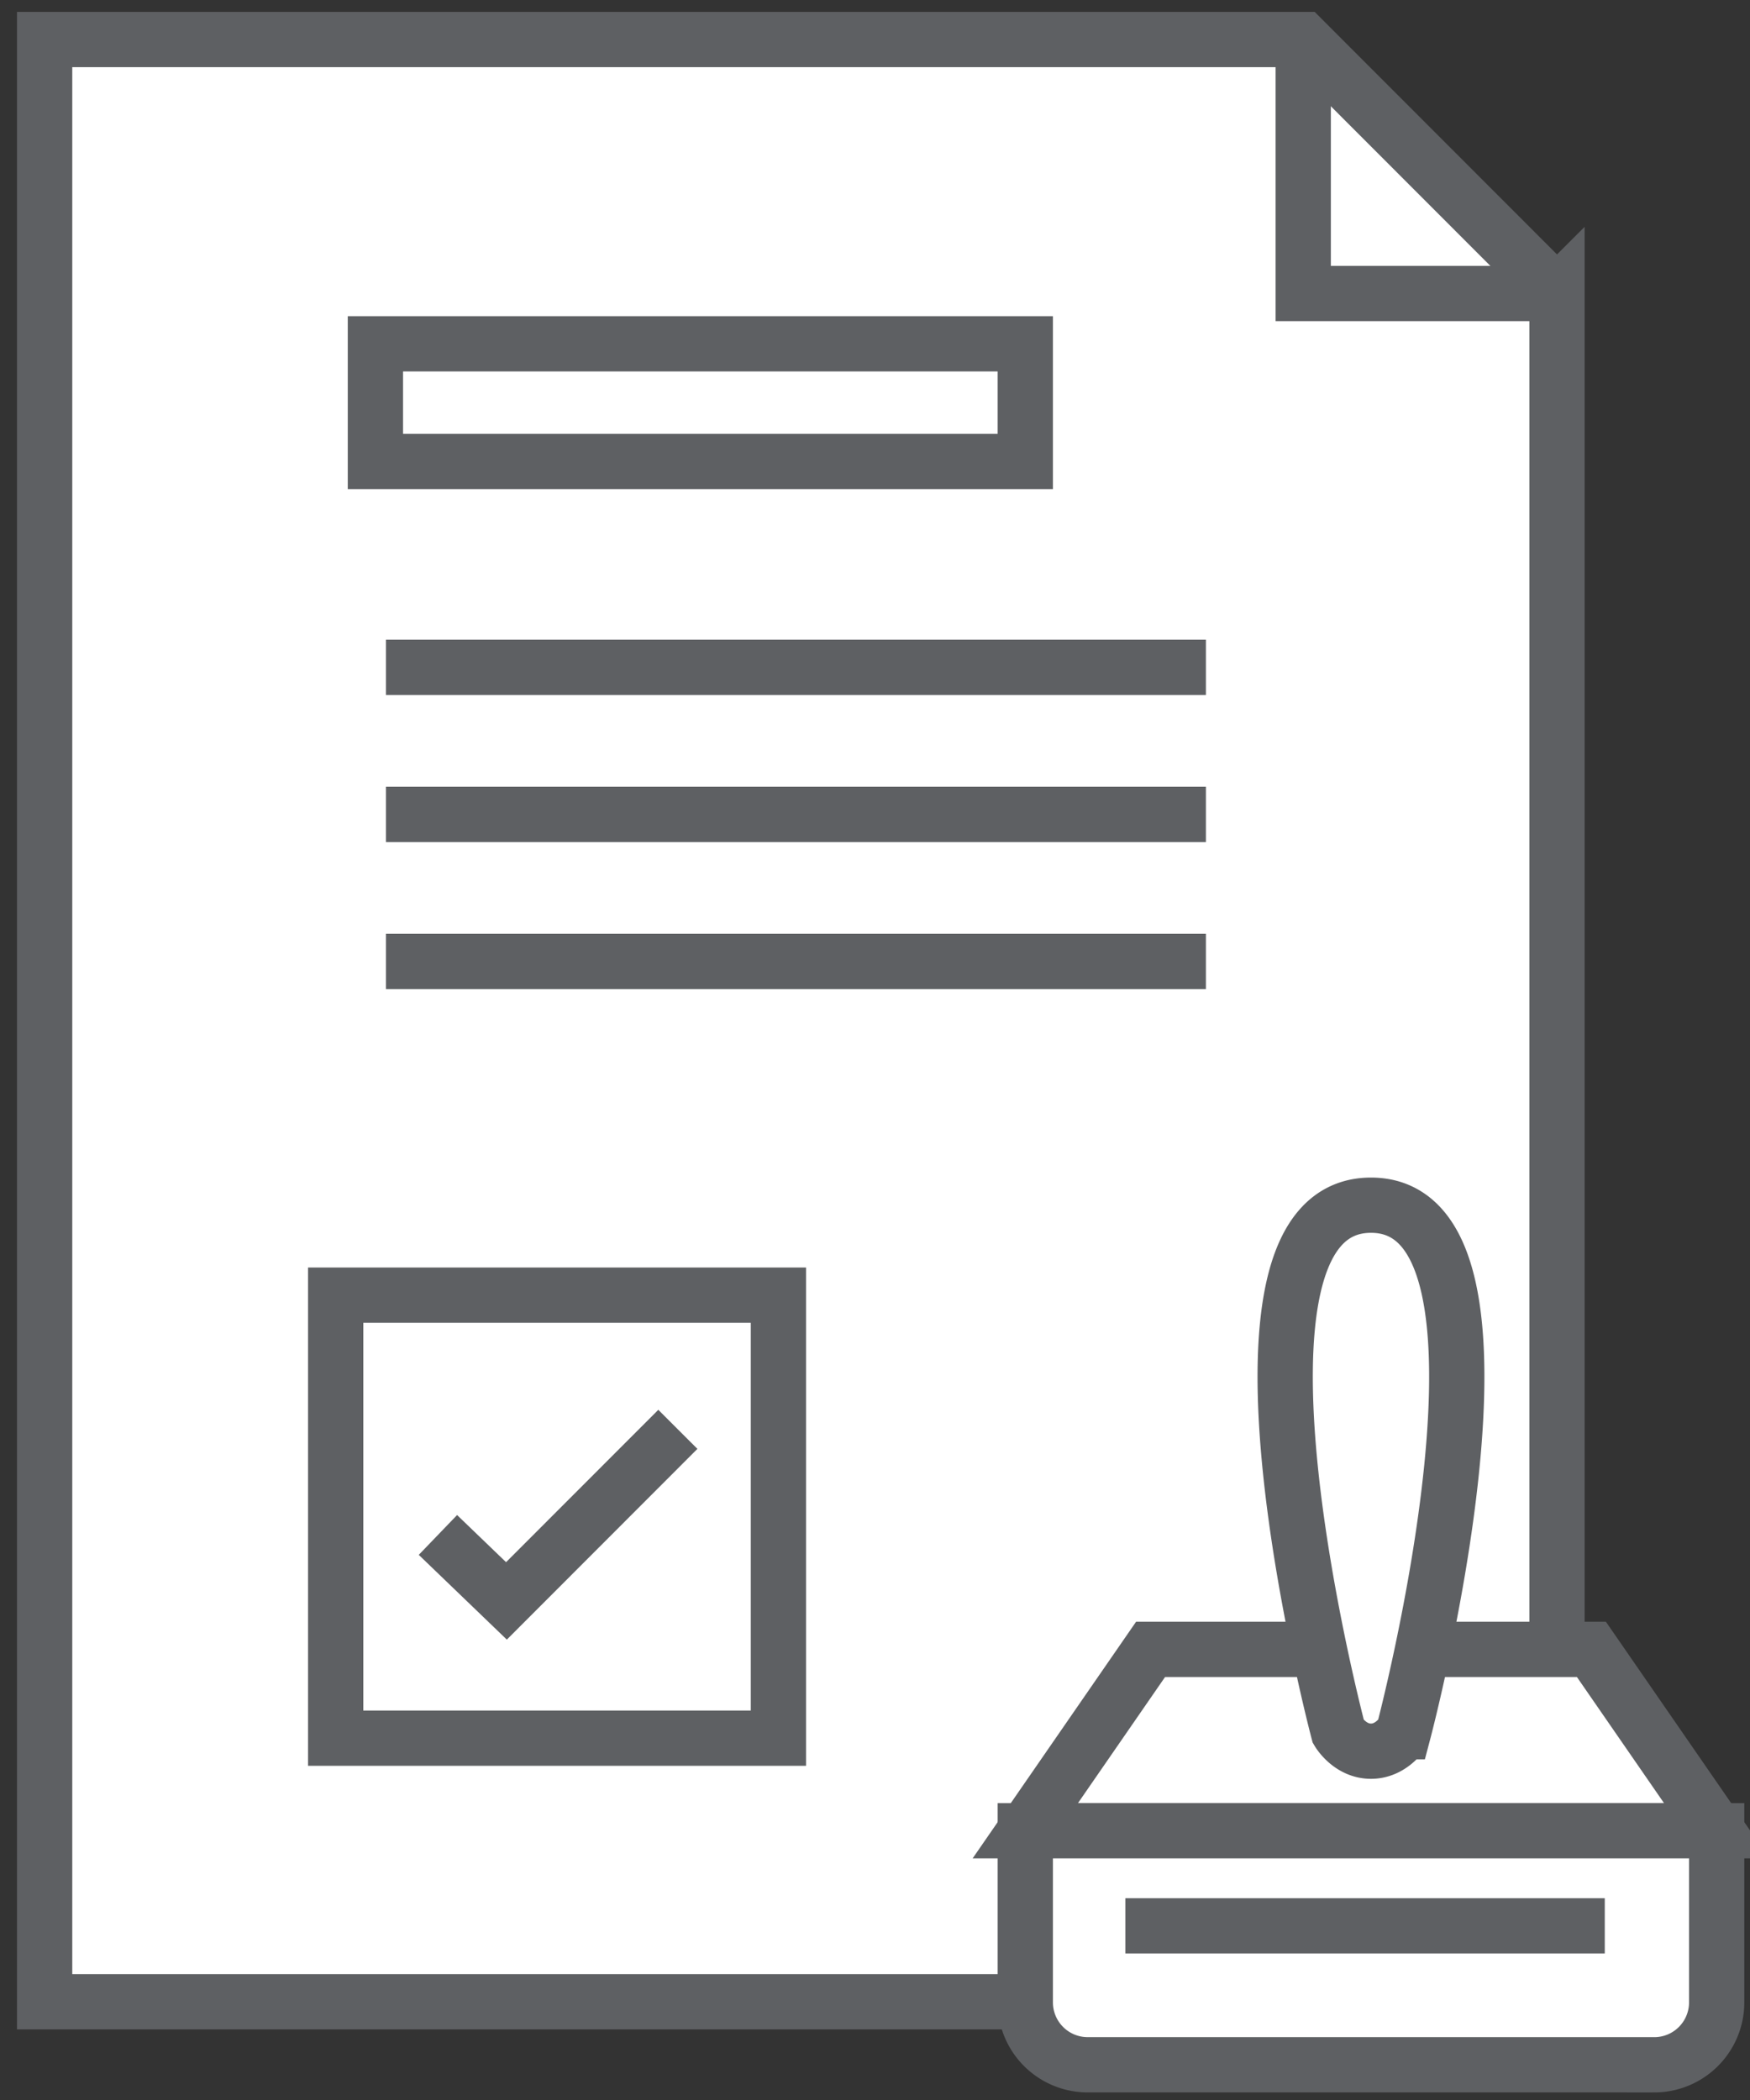
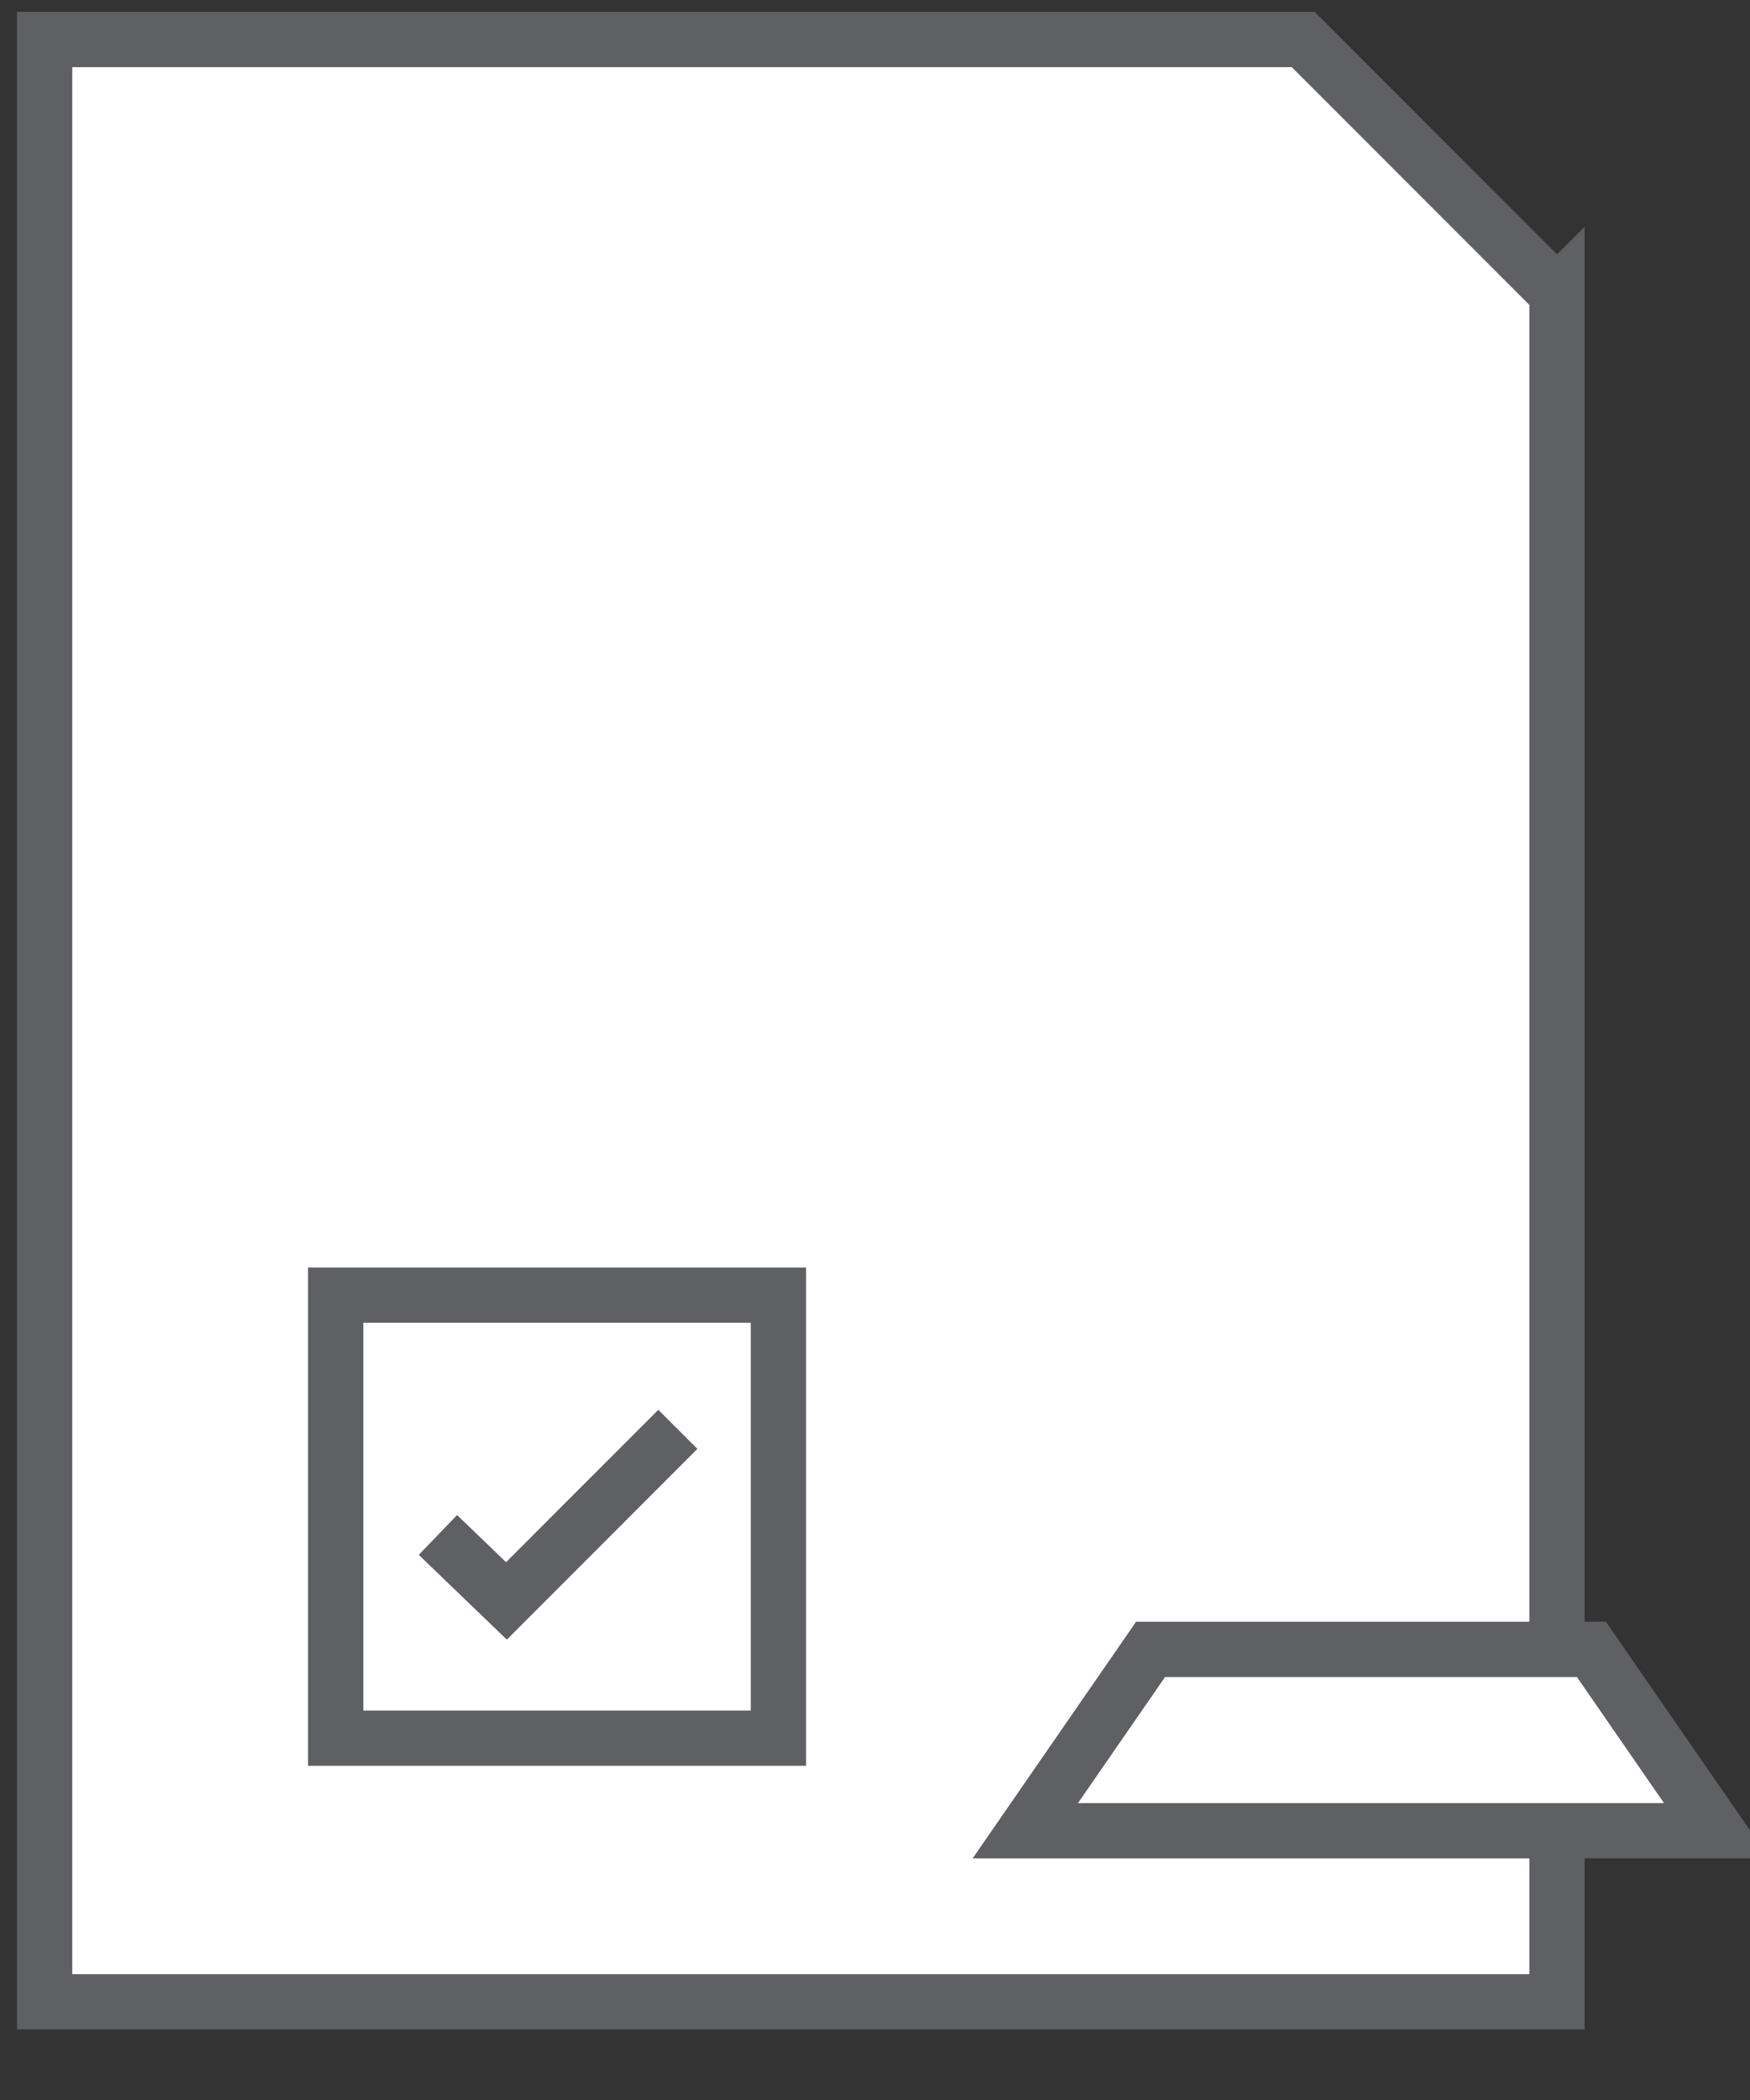
<svg xmlns="http://www.w3.org/2000/svg" xml:space="preserve" width="95" height="114" style="background-color:#ffffff00">
  <rect width="100%" height="100%" fill="#333333" stroke="none" />
  <g stroke="#5e6063" stroke-width="3">
    <path fill="#fff" d="M84.523 15.933v92.735h-82.1V2.145h68.323l13.777 13.788Z" />
-     <path fill="none" d="M84.523 15.933H70.746V2.145" />
    <g fill="#fff">
      <path d="M93.19 99.382H55.66l6.8-9.845H86.39l6.8 9.845Z" />
-       <path d="M76.195 94.01s7.55-28.585-1.77-28.585c-9.322 0-1.771 28.585-1.771 28.585s.62 1.055 1.77 1.055 1.77-1.055 1.77-1.055ZM89.803 112.088H59.045a3.387 3.387 0 0 1-3.386-3.388v-9.318h37.532v9.317a3.388 3.388 0 0 1-3.388 3.39ZM61.09 104.545h26.026" />
    </g>
    <path fill="#fff" d="M42.257 94.358H18.223v-24.05h24.034v24.05Z" />
    <path fill="#fff" d="m23.773 83.326 3.72 3.58 9.305-9.313" />
-     <path fill="none" d="M20.951 36.226h44.512M20.951 44.21h44.512M20.951 52.192h44.512M55.659 18.664h-35.28v6.387h35.28v-6.387Z" />
  </g>
</svg>